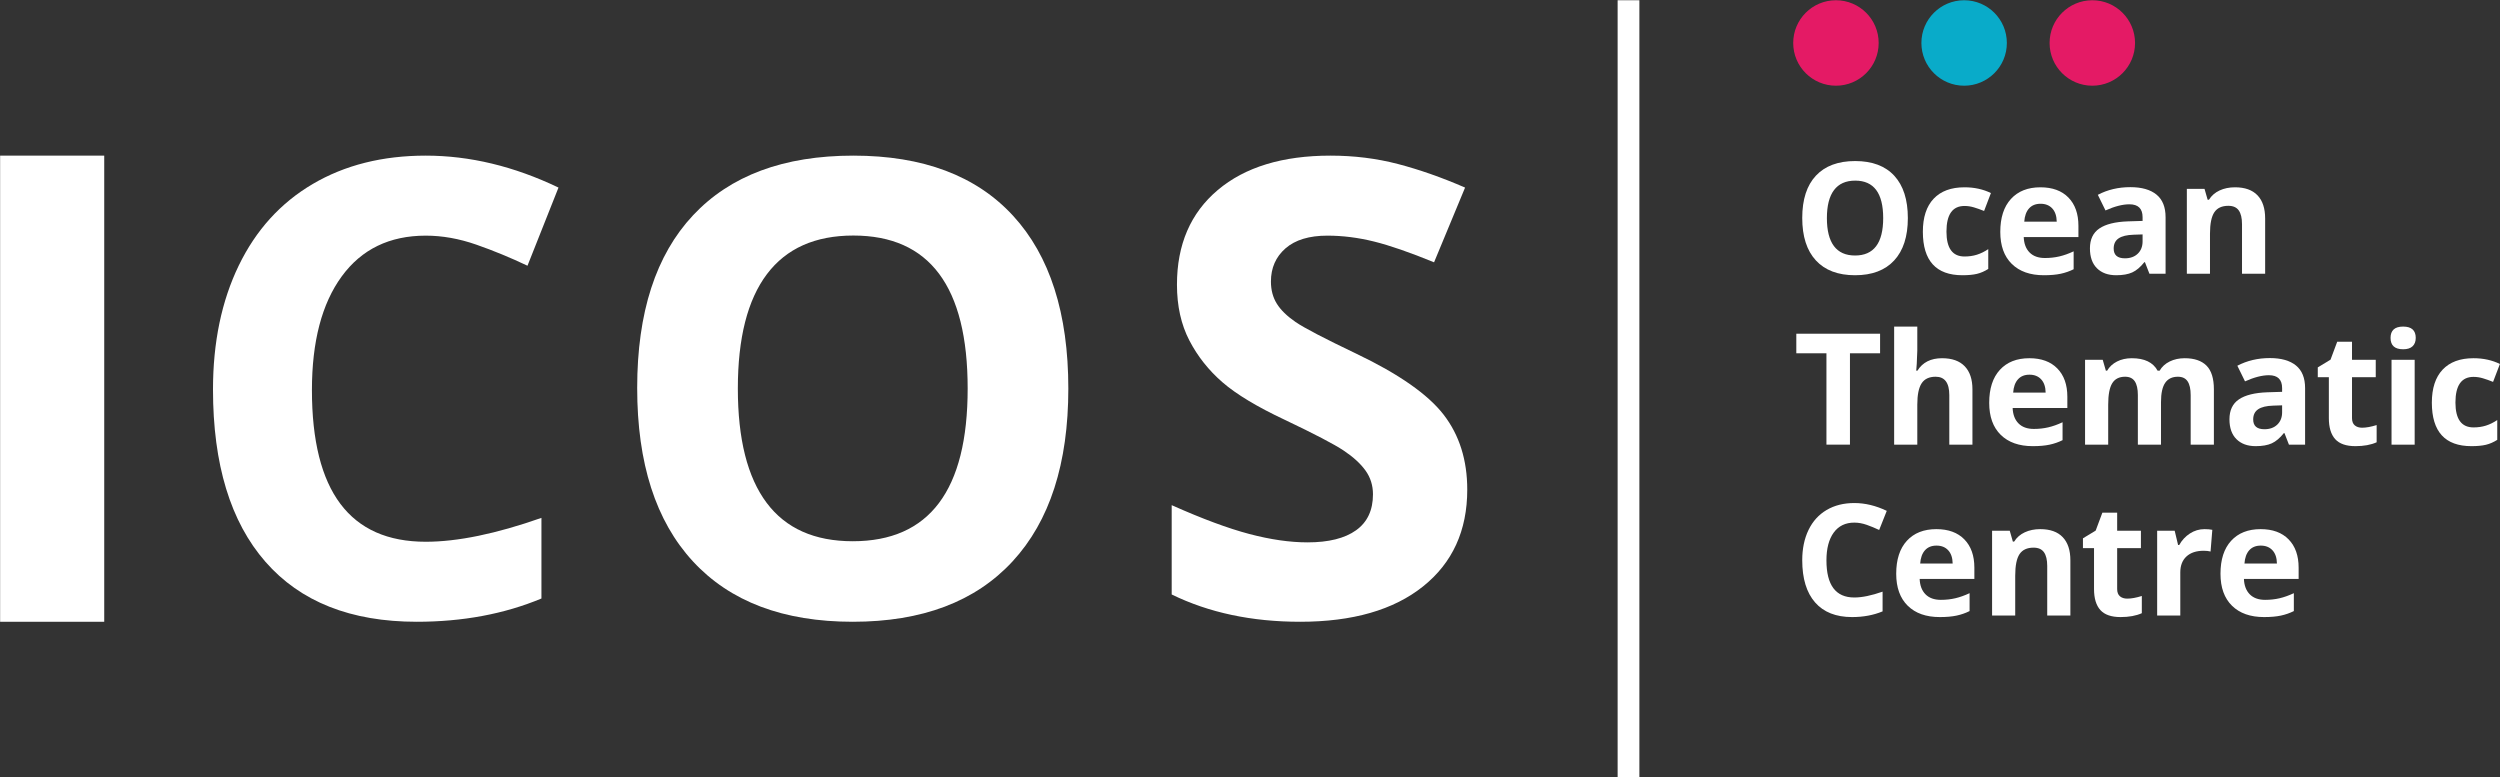
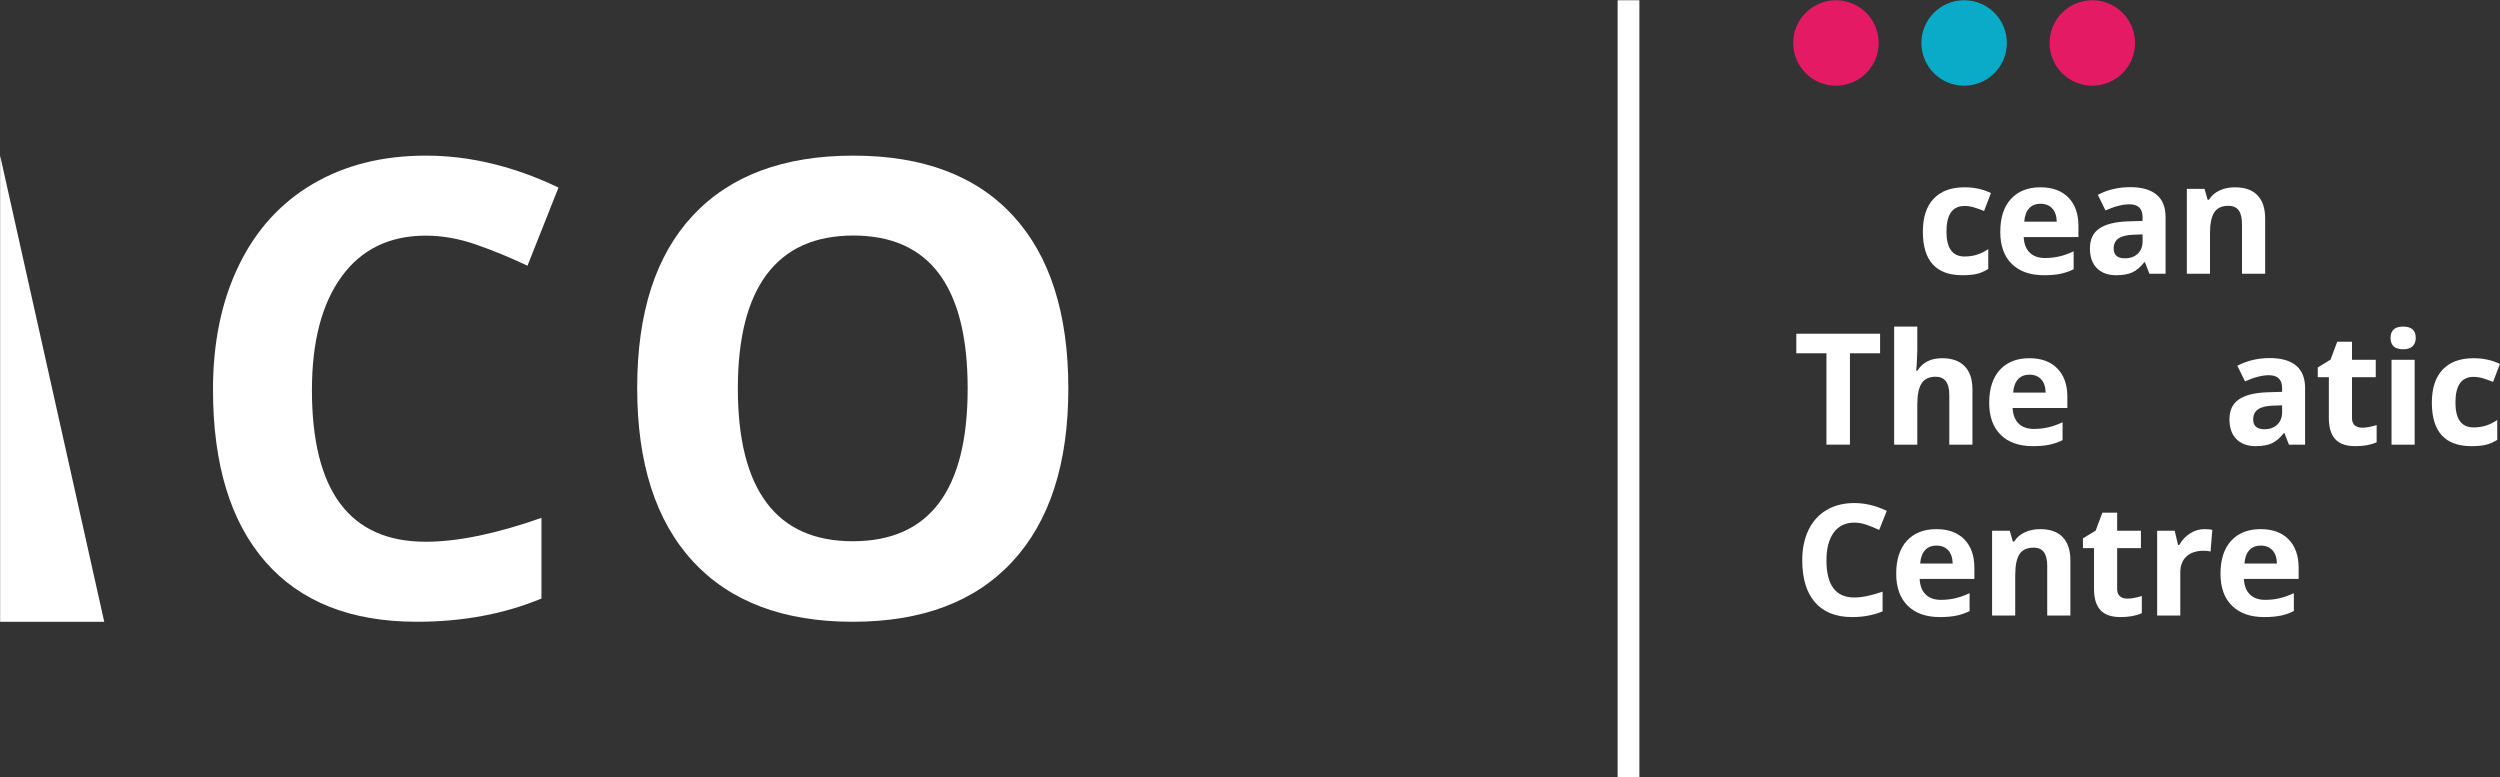
<svg xmlns="http://www.w3.org/2000/svg" width="6704" height="2084" viewBox="0 0 6704 2084">
  <rect x="0" y="0" width="6704" height="2084" fill="#333333" stroke="none" />
  <g id="Group">
-     <path id="Path" fill="#ffffff" stroke="none" d="M 0.334 417.334 L 279.501 417.334 L 279.501 1667.335 L 0.334 1667.335 Z" />
+     <path id="Path" fill="#ffffff" stroke="none" d="M 0.334 417.334 L 279.501 1667.335 L 0.334 1667.335 Z" />
    <path id="path1" fill="#ffffff" stroke="none" d="M 1141.697 631.905 C 1044.668 631.905 969.539 668.367 916.314 741.272 C 863.085 814.184 836.472 915.789 836.472 1046.08 C 836.472 1317.197 938.21 1452.764 1141.697 1452.764 C 1227.077 1452.764 1330.489 1431.422 1451.915 1388.722 L 1451.915 1604.96 C 1352.11 1646.543 1240.668 1667.335 1117.581 1667.335 C 940.706 1667.335 805.418 1613.689 711.722 1506.406 C 618.018 1399.118 571.168 1245.126 571.168 1044.418 C 571.168 918.005 594.172 807.259 640.197 712.163 C 686.214 617.076 752.33 544.163 838.551 493.434 C 924.764 442.701 1025.814 417.334 1141.697 417.334 C 1259.798 417.334 1378.443 445.892 1497.656 502.997 L 1414.489 712.58 C 1369.019 690.955 1323.272 672.109 1277.26 656.026 C 1231.235 639.951 1186.052 631.905 1141.697 631.905 Z" />
    <path id="path2" fill="#ffffff" stroke="none" d="M 1978.602 1041.922 C 1978.602 1177.58 2004.352 1279.743 2055.848 1348.397 C 2107.344 1417.068 2184.302 1451.385 2286.748 1451.385 C 2492.174 1451.385 2594.886 1314.906 2594.886 1041.922 C 2594.886 768.393 2492.728 631.622 2288.407 631.622 C 2185.965 631.622 2108.723 666.088 2056.677 735.03 C 2004.627 803.968 1978.602 906.268 1978.602 1041.922 Z M 2864.824 1041.922 C 2864.824 1242.914 2814.99 1397.397 2715.32 1505.372 C 2615.653 1613.347 2472.794 1667.335 2286.748 1667.335 C 2100.698 1667.335 1957.84 1613.347 1858.173 1505.372 C 1758.502 1397.397 1708.669 1242.364 1708.669 1040.264 C 1708.669 838.159 1758.635 683.813 1858.585 577.217 C 1958.527 470.634 2101.802 417.334 2288.407 417.334 C 2475.003 417.334 2617.728 471.047 2716.565 578.463 C 2815.403 685.893 2864.824 840.376 2864.824 1041.922 Z" />
-     <path id="path3" fill="#ffffff" stroke="none" d="M 3934.587 1313.043 C 3934.587 1422.822 3895.087 1509.318 3816.087 1572.527 C 3737.087 1635.731 3627.129 1667.335 3486.337 1667.335 C 3356.587 1667.335 3241.803 1642.948 3142.003 1594.147 L 3142.003 1354.626 C 3224.057 1391.218 3293.499 1417.001 3350.337 1431.972 C 3407.17 1446.939 3459.128 1454.427 3506.295 1454.427 C 3562.837 1454.427 3606.212 1443.614 3636.42 1421.989 C 3666.67 1400.368 3681.754 1368.214 3681.754 1325.514 C 3681.754 1301.681 3675.087 1280.472 3661.795 1261.893 C 3648.504 1243.331 3628.962 1225.447 3603.17 1208.251 C 3577.378 1191.068 3524.837 1163.622 3445.545 1125.914 C 3371.253 1090.993 3315.541 1057.451 3278.399 1025.289 C 3241.245 993.134 3211.582 955.709 3189.407 913.014 C 3167.228 870.322 3156.141 820.422 3156.141 763.313 C 3156.141 655.751 3192.595 571.192 3265.507 509.651 C 3338.42 448.105 3439.17 417.334 3567.836 417.334 C 3631.045 417.334 3691.337 424.817 3748.712 439.788 C 3806.087 454.759 3866.129 475.834 3928.753 502.997 L 3845.587 703.43 C 3780.712 676.818 3727.087 658.247 3684.67 647.709 C 3642.254 637.18 3600.545 631.905 3559.503 631.905 C 3510.712 631.905 3473.295 643.276 3447.212 666.005 C 3421.17 688.743 3408.128 718.401 3408.128 754.997 C 3408.128 777.734 3413.42 797.551 3423.961 814.459 C 3434.461 831.376 3451.253 847.726 3474.253 863.526 C 3497.253 879.33 3551.753 907.747 3637.67 948.776 C 3751.337 1003.118 3829.253 1057.593 3871.379 1112.193 C 3913.504 1166.814 3934.587 1233.764 3934.587 1313.043 Z" />
    <path id="path4" fill="#e41a65" stroke="none" d="M 5725.338 115.25 C 5725.338 178.534 5674.046 229.834 5610.755 229.834 C 5547.464 229.834 5496.172 178.534 5496.172 115.25 C 5496.172 51.967 5547.464 0.667 5610.755 0.667 C 5674.046 0.667 5725.338 51.967 5725.338 115.25 Z" />
    <path id="path5" fill="#09abc9" stroke="none" d="M 5381.588 115.25 C 5381.588 178.534 5330.296 229.834 5267.005 229.834 C 5203.713 229.834 5152.421 178.534 5152.421 115.25 C 5152.421 51.967 5203.713 0.667 5267.005 0.667 C 5330.296 0.667 5381.588 51.967 5381.588 115.25 Z" />
    <path id="path6" fill="#e41a65" stroke="none" d="M 5037.838 115.25 C 5037.838 178.534 4986.546 229.834 4923.254 229.834 C 4859.963 229.834 4808.671 178.534 4808.671 115.25 C 4808.671 51.967 4859.963 0.667 4923.254 0.667 C 4986.546 0.667 5037.838 51.967 5037.838 115.25 Z" />
    <path id="path7" fill="#ffffff" stroke="none" d="M 4337.837 0.667 L 4396.171 0.667 L 4396.171 2084.002 L 4337.837 2084.002 Z" />
-     <path id="path8" fill="#ffffff" stroke="none" d="M 4899.005 584.867 C 4899.005 618.101 4905.296 643.126 4917.921 659.943 C 4930.546 676.763 4949.38 685.172 4974.505 685.172 C 5024.796 685.172 5049.963 651.738 5049.963 584.867 C 5049.963 517.867 5024.921 484.363 4974.88 484.363 C 4949.796 484.363 4930.879 492.809 4918.13 509.697 C 4905.379 526.58 4899.005 551.638 4899.005 584.867 Z M 5116.088 584.867 C 5116.088 634.105 5103.88 671.947 5079.463 698.397 C 5055.046 724.843 5020.046 738.068 4974.505 738.068 C 4928.921 738.068 4893.921 724.843 4869.504 698.397 C 4845.088 671.947 4832.88 633.972 4832.88 584.463 C 4832.88 534.955 4845.129 497.151 4869.588 471.038 C 4894.088 444.93 4929.171 431.876 4974.88 431.876 C 5020.588 431.876 5055.546 445.03 5079.755 471.342 C 5103.963 497.659 5116.088 535.501 5116.088 584.867 Z" />
    <path id="path9" fill="#ffffff" stroke="none" d="M 5262.547 738.068 C 5191.754 738.068 5156.338 699.209 5156.338 621.493 C 5156.338 582.834 5165.963 553.301 5185.255 532.888 C 5204.505 512.476 5232.088 502.267 5268.046 502.267 C 5294.338 502.267 5317.963 507.426 5338.838 517.73 L 5320.546 565.747 C 5310.755 561.813 5301.671 558.592 5293.255 556.08 C 5284.88 553.572 5276.463 552.317 5268.046 552.317 C 5235.755 552.317 5219.63 575.238 5219.63 621.084 C 5219.63 665.572 5235.755 687.818 5268.046 687.818 C 5279.963 687.818 5291.047 686.222 5301.213 683.034 C 5311.38 679.847 5321.546 674.863 5331.713 668.08 L 5331.713 721.18 C 5321.671 727.559 5311.546 731.963 5301.296 734.405 C 5291.047 736.847 5278.13 738.068 5262.547 738.068 Z" />
    <path id="path10" fill="#ffffff" stroke="none" d="M 5472.005 546.417 C 5458.838 546.417 5448.505 550.588 5441.047 558.93 C 5433.588 567.272 5429.338 579.105 5428.255 594.43 L 5515.338 594.43 C 5515.047 579.105 5511.046 567.272 5503.338 558.93 C 5495.588 550.588 5485.13 546.417 5472.005 546.417 Z M 5480.755 738.068 C 5444.13 738.068 5415.505 727.963 5394.88 707.755 C 5374.255 687.547 5363.963 658.926 5363.963 621.897 C 5363.963 583.784 5373.463 554.318 5392.547 533.497 C 5411.588 512.68 5437.922 502.267 5471.588 502.267 C 5503.714 502.267 5528.755 511.426 5546.672 529.734 C 5564.547 548.047 5573.505 573.342 5573.505 605.622 L 5573.505 635.734 L 5426.838 635.734 C 5427.505 653.363 5432.713 667.134 5442.505 677.034 C 5452.255 686.934 5465.963 691.884 5483.588 691.884 C 5497.297 691.884 5510.255 690.459 5522.464 687.613 C 5534.63 684.763 5547.38 680.222 5560.672 673.98 L 5560.672 721.997 C 5549.838 727.422 5538.255 731.455 5525.922 734.101 C 5513.547 736.747 5498.505 738.068 5480.755 738.068 Z" />
    <path id="path11" fill="#ffffff" stroke="none" d="M 5745.547 628.613 L 5721.547 629.426 C 5703.505 629.968 5690.089 633.222 5681.255 639.193 C 5672.464 645.159 5668.047 654.247 5668.047 666.455 C 5668.047 683.951 5678.089 692.697 5698.172 692.697 C 5712.547 692.697 5724.047 688.563 5732.63 680.288 C 5741.255 672.017 5745.547 661.03 5745.547 647.33 L 5745.547 628.613 Z M 5763.88 734.001 L 5751.88 703.076 L 5750.255 703.076 C 5739.797 716.23 5729.047 725.351 5718.005 730.438 C 5706.922 735.526 5692.547 738.068 5674.755 738.068 C 5652.922 738.068 5635.713 731.83 5623.172 719.351 C 5610.63 706.872 5604.38 689.105 5604.38 666.047 C 5604.38 641.905 5612.797 624.105 5629.714 612.642 C 5646.588 601.18 5672.047 594.838 5706.088 593.617 L 5745.547 592.397 L 5745.547 582.43 C 5745.547 559.372 5733.755 547.842 5710.172 547.842 C 5692.005 547.842 5670.63 553.334 5646.088 564.322 L 5625.547 522.409 C 5651.713 508.713 5680.714 501.863 5712.588 501.863 C 5743.13 501.863 5766.505 508.509 5782.797 521.801 C 5799.088 535.092 5807.214 555.301 5807.214 582.43 L 5807.214 734.001 L 5763.88 734.001 Z" />
    <path id="path12" fill="#ffffff" stroke="none" d="M 6074.214 734.001 L 6012.172 734.001 L 6012.172 601.147 C 6012.172 584.734 6009.255 572.426 6003.422 564.217 C 5997.589 556.013 5988.297 551.909 5975.547 551.909 C 5958.172 551.909 5945.63 557.709 5937.922 569.305 C 5930.172 580.901 5926.297 600.13 5926.297 626.984 L 5926.297 734.001 L 5864.255 734.001 L 5864.255 506.542 L 5911.672 506.542 L 5920.005 535.634 L 5923.464 535.634 C 5930.38 524.647 5939.922 516.342 5952.047 510.713 C 5964.172 505.084 5978.005 502.267 5993.464 502.267 C 6019.88 502.267 6039.964 509.426 6053.672 523.734 C 6067.38 538.042 6074.214 558.692 6074.214 585.684 L 6074.214 734.001 Z" />
    <path id="path13" fill="#ffffff" stroke="none" d="M 4960.838 1192.335 L 4897.796 1192.335 L 4897.796 947.376 L 4817.004 947.376 L 4817.004 894.889 L 5041.63 894.889 L 5041.63 947.376 L 4960.838 947.376 L 4960.838 1192.335 Z" />
    <path id="path14" fill="#ffffff" stroke="none" d="M 5289.296 1192.335 L 5227.255 1192.335 L 5227.255 1059.48 C 5227.255 1026.655 5215.046 1010.243 5190.63 1010.243 C 5173.296 1010.243 5160.713 1016.143 5153.005 1027.943 C 5145.255 1039.743 5141.421 1058.868 5141.421 1085.318 L 5141.421 1192.335 L 5079.338 1192.335 L 5079.338 875.764 L 5141.421 875.764 L 5141.421 940.255 C 5141.421 945.276 5140.921 957.076 5139.963 975.659 L 5138.546 993.968 L 5141.796 993.968 C 5155.63 971.726 5177.63 960.601 5207.713 960.601 C 5234.463 960.601 5254.713 967.793 5268.546 982.168 C 5282.38 996.547 5289.296 1017.16 5289.296 1044.018 L 5289.296 1192.335 Z" />
    <path id="path15" fill="#ffffff" stroke="none" d="M 5442.255 1004.751 C 5429.088 1004.751 5418.797 1008.922 5411.338 1017.264 C 5403.88 1025.605 5399.588 1037.439 5398.505 1052.764 L 5485.588 1052.764 C 5485.338 1037.439 5481.338 1025.605 5473.588 1017.264 C 5465.88 1008.922 5455.421 1004.751 5442.255 1004.751 Z M 5451.005 1196.401 C 5414.38 1196.401 5385.755 1186.297 5365.172 1166.089 C 5344.546 1145.88 5334.255 1117.26 5334.255 1080.23 C 5334.255 1042.118 5343.755 1012.651 5362.838 991.83 C 5381.88 971.014 5408.213 960.601 5441.88 960.601 C 5474.005 960.601 5499.046 969.759 5516.922 988.068 C 5534.838 1006.38 5543.797 1031.676 5543.797 1063.955 L 5543.797 1094.068 L 5397.088 1094.068 C 5397.797 1111.697 5403.005 1125.468 5412.755 1135.368 C 5422.546 1145.268 5436.213 1150.218 5453.88 1150.218 C 5467.547 1150.218 5480.505 1148.793 5492.713 1145.947 C 5504.922 1143.097 5517.672 1138.555 5530.963 1132.314 L 5530.963 1180.33 C 5520.13 1185.755 5508.505 1189.789 5496.172 1192.435 C 5483.838 1195.08 5468.797 1196.401 5451.005 1196.401 Z" />
-     <path id="path16" fill="#ffffff" stroke="none" d="M 5794.922 1192.335 L 5732.88 1192.335 L 5732.88 1059.48 C 5732.88 1043.068 5730.13 1030.759 5724.63 1022.551 C 5719.172 1014.347 5710.505 1010.243 5698.713 1010.243 C 5682.839 1010.243 5671.297 1016.076 5664.13 1027.743 C 5656.922 1039.405 5653.338 1058.597 5653.338 1085.318 L 5653.338 1192.335 L 5591.296 1192.335 L 5591.296 964.876 L 5638.672 964.876 L 5647.047 993.968 L 5650.505 993.968 C 5656.588 983.526 5665.422 975.351 5676.922 969.451 C 5688.464 963.551 5701.672 960.601 5716.63 960.601 C 5750.672 960.601 5773.713 971.726 5785.797 993.968 L 5791.297 993.968 C 5797.38 983.389 5806.38 975.184 5818.255 969.351 C 5830.089 963.518 5843.505 960.601 5858.422 960.601 C 5884.172 960.601 5903.672 967.214 5916.922 980.439 C 5930.13 993.664 5936.755 1014.855 5936.755 1044.018 L 5936.755 1192.335 L 5874.505 1192.335 L 5874.505 1059.48 C 5874.505 1043.068 5871.755 1030.759 5866.255 1022.551 C 5860.755 1014.347 5852.13 1010.243 5840.297 1010.243 C 5825.13 1010.243 5813.755 1015.672 5806.214 1026.522 C 5798.713 1037.372 5794.922 1054.597 5794.922 1078.197 L 5794.922 1192.335 Z" />
    <path id="path17" fill="#ffffff" stroke="none" d="M 6119.714 1086.947 L 6095.672 1087.76 C 6077.631 1088.301 6064.214 1091.555 6055.422 1097.526 C 6046.589 1103.493 6042.172 1112.58 6042.172 1124.789 C 6042.172 1142.285 6052.214 1151.03 6072.297 1151.03 C 6086.672 1151.03 6098.172 1146.897 6106.756 1138.622 C 6115.38 1130.351 6119.714 1119.364 6119.714 1105.664 L 6119.714 1086.947 Z M 6138.006 1192.335 L 6126.006 1161.41 L 6124.381 1161.41 C 6113.922 1174.564 6103.172 1183.685 6092.131 1188.772 C 6081.089 1193.86 6066.672 1196.401 6048.88 1196.401 C 6027.047 1196.401 6009.881 1190.164 5997.297 1177.685 C 5984.755 1165.205 5978.505 1147.439 5978.505 1124.38 C 5978.505 1100.239 5986.922 1082.439 6003.839 1070.976 C 6020.714 1059.514 6046.172 1053.172 6080.214 1051.951 L 6119.714 1050.73 L 6119.714 1040.764 C 6119.714 1017.705 6107.881 1006.176 6084.297 1006.176 C 6066.131 1006.176 6044.756 1011.668 6020.214 1022.655 L 5999.672 980.743 C 6025.839 967.047 6054.839 960.197 6086.714 960.197 C 6117.256 960.197 6140.631 966.843 6156.922 980.134 C 6173.214 993.426 6181.339 1013.635 6181.339 1040.764 L 6181.339 1192.335 L 6138.006 1192.335 Z" />
    <path id="path18" fill="#ffffff" stroke="none" d="M 6334.172 1146.964 C 6345.006 1146.964 6358.047 1144.593 6373.214 1139.843 L 6373.214 1186.026 C 6357.756 1192.943 6338.797 1196.401 6316.255 1196.401 C 6291.464 1196.401 6273.381 1190.13 6262.047 1177.58 C 6250.714 1165.039 6245.047 1146.218 6245.047 1121.126 L 6245.047 1011.464 L 6215.339 1011.464 L 6215.339 985.218 L 6249.547 964.468 L 6267.422 916.455 L 6307.131 916.455 L 6307.131 964.876 L 6370.797 964.876 L 6370.797 1011.464 L 6307.131 1011.464 L 6307.131 1121.126 C 6307.131 1129.943 6309.589 1136.451 6314.547 1140.655 C 6319.506 1144.859 6326.047 1146.964 6334.172 1146.964 Z" />
    <path id="path19" fill="#ffffff" stroke="none" d="M 6475.172 1192.335 L 6413.13 1192.335 L 6413.13 964.876 L 6475.172 964.876 L 6475.172 1192.335 Z M 6410.505 906.076 C 6410.505 885.868 6421.756 875.764 6444.256 875.764 C 6466.755 875.764 6478.048 885.868 6478.048 906.076 C 6478.048 915.709 6475.214 923.201 6469.589 928.559 C 6463.964 933.918 6455.506 936.597 6444.256 936.597 C 6421.756 936.597 6410.505 926.422 6410.505 906.076 Z" />
    <path id="path20" fill="#ffffff" stroke="none" d="M 6627.464 1196.401 C 6556.631 1196.401 6521.256 1157.543 6521.256 1079.826 C 6521.256 1041.168 6530.881 1011.634 6550.131 991.222 C 6569.381 970.809 6597.006 960.601 6632.922 960.601 C 6659.256 960.601 6682.839 965.76 6703.756 976.064 L 6685.423 1024.08 C 6675.672 1020.147 6666.589 1016.926 6658.173 1014.414 C 6649.756 1011.905 6641.339 1010.651 6632.922 1010.651 C 6600.672 1010.651 6584.506 1033.572 6584.506 1079.418 C 6584.506 1123.905 6600.672 1146.151 6632.922 1146.151 C 6644.881 1146.151 6655.922 1144.555 6666.089 1141.368 C 6676.256 1138.18 6686.464 1133.197 6696.631 1126.414 L 6696.631 1179.514 C 6686.589 1185.893 6676.423 1190.297 6666.214 1192.739 C 6655.964 1195.181 6643.048 1196.401 6627.464 1196.401 Z" />
    <path id="path21" fill="#ffffff" stroke="none" d="M 4972.463 1401.439 C 4948.713 1401.439 4930.338 1410.36 4917.296 1428.193 C 4904.296 1446.031 4897.796 1470.885 4897.796 1502.756 C 4897.796 1569.081 4922.671 1602.243 4972.463 1602.243 C 4993.338 1602.243 5018.63 1597.022 5048.338 1586.581 L 5048.338 1639.477 C 5023.921 1649.647 4996.671 1654.735 4966.546 1654.735 C 4923.296 1654.735 4890.171 1641.614 4867.255 1615.368 C 4844.338 1589.122 4832.88 1551.452 4832.88 1502.352 C 4832.88 1471.427 4838.505 1444.335 4849.754 1421.072 C 4861.005 1397.81 4877.213 1379.976 4898.296 1367.564 C 4919.379 1355.156 4944.088 1348.947 4972.463 1348.947 C 5001.338 1348.947 5030.379 1355.935 5059.546 1369.906 L 5039.171 1421.172 C 5028.046 1415.885 5016.879 1411.272 5005.63 1407.339 C 4994.338 1403.406 4983.296 1401.439 4972.463 1401.439 Z" />
    <path id="path22" fill="#ffffff" stroke="none" d="M 5192.921 1463.085 C 5179.755 1463.085 5169.463 1467.256 5162.005 1475.597 C 5154.546 1483.939 5150.255 1495.772 5149.171 1511.097 L 5236.255 1511.097 C 5236.005 1495.772 5232.005 1483.939 5224.255 1475.597 C 5216.546 1467.256 5206.088 1463.085 5192.921 1463.085 Z M 5201.671 1654.735 C 5165.046 1654.735 5136.421 1644.631 5115.838 1624.422 C 5095.213 1604.214 5084.88 1575.593 5084.88 1538.564 C 5084.88 1500.452 5094.421 1470.985 5113.463 1450.164 C 5132.546 1429.347 5158.88 1418.935 5192.505 1418.935 C 5224.671 1418.935 5249.671 1428.093 5267.588 1446.401 C 5285.505 1464.714 5294.463 1490.01 5294.463 1522.289 L 5294.463 1552.401 L 5147.755 1552.401 C 5148.421 1570.031 5153.672 1583.802 5163.421 1593.702 C 5173.171 1603.602 5186.88 1608.552 5204.505 1608.552 C 5218.213 1608.552 5231.171 1607.127 5243.38 1604.281 C 5255.588 1601.431 5268.338 1596.889 5281.63 1590.647 L 5281.63 1638.664 C 5270.797 1644.089 5259.171 1648.123 5246.838 1650.768 C 5234.505 1653.414 5219.421 1654.735 5201.671 1654.735 Z" />
    <path id="path23" fill="#ffffff" stroke="none" d="M 5551.922 1650.668 L 5489.838 1650.668 L 5489.838 1517.814 C 5489.838 1501.401 5486.922 1489.093 5481.088 1480.885 C 5475.255 1472.681 5465.963 1468.577 5453.213 1468.577 C 5435.88 1468.577 5423.338 1474.376 5415.588 1485.972 C 5407.88 1497.568 5404.005 1516.797 5404.005 1543.652 L 5404.005 1650.668 L 5341.963 1650.668 L 5341.963 1423.21 L 5389.338 1423.21 L 5397.671 1452.302 L 5401.13 1452.302 C 5408.046 1441.314 5417.588 1433.01 5429.755 1427.381 C 5441.88 1421.751 5455.672 1418.935 5471.13 1418.935 C 5497.588 1418.935 5517.672 1426.093 5531.338 1440.401 C 5545.047 1454.71 5551.922 1475.36 5551.922 1502.352 L 5551.922 1650.668 Z" />
    <path id="path24" fill="#ffffff" stroke="none" d="M 5704.463 1605.297 C 5715.297 1605.297 5728.338 1602.927 5743.505 1598.177 L 5743.505 1644.36 C 5728.047 1651.277 5709.047 1654.735 5686.547 1654.735 C 5661.713 1654.735 5643.672 1648.464 5632.339 1635.914 C 5621.005 1623.373 5615.338 1604.552 5615.338 1579.46 L 5615.338 1469.797 L 5585.63 1469.797 L 5585.63 1443.552 L 5619.797 1422.802 L 5637.713 1374.789 L 5677.38 1374.789 L 5677.38 1423.21 L 5741.089 1423.21 L 5741.089 1469.797 L 5677.38 1469.797 L 5677.38 1579.46 C 5677.38 1588.277 5679.88 1594.785 5684.797 1598.989 C 5689.755 1603.193 5696.297 1605.297 5704.463 1605.297 Z" />
    <path id="path25" fill="#ffffff" stroke="none" d="M 5911.588 1418.935 C 5919.963 1418.935 5926.964 1419.547 5932.547 1420.768 L 5927.839 1478.956 C 5922.839 1477.597 5916.714 1476.918 5909.547 1476.918 C 5889.713 1476.918 5874.297 1482.006 5863.255 1492.177 C 5852.213 1502.352 5846.672 1516.593 5846.672 1534.902 L 5846.672 1650.668 L 5784.63 1650.668 L 5784.63 1423.21 L 5831.63 1423.21 L 5840.755 1461.456 L 5843.838 1461.456 C 5850.88 1448.71 5860.422 1438.435 5872.422 1430.635 C 5884.422 1422.835 5897.464 1418.935 5911.588 1418.935 Z" />
    <path id="path26" fill="#ffffff" stroke="none" d="M 6062.464 1463.085 C 6049.339 1463.085 6039.006 1467.256 6031.547 1475.597 C 6024.088 1483.939 6019.839 1495.772 6018.756 1511.097 L 6105.797 1511.097 C 6105.547 1495.772 6101.547 1483.939 6093.797 1475.597 C 6086.089 1467.256 6075.63 1463.085 6062.464 1463.085 Z M 6071.214 1654.735 C 6034.63 1654.735 6006.005 1644.631 5985.38 1624.422 C 5964.755 1604.214 5954.464 1575.593 5954.464 1538.564 C 5954.464 1500.452 5963.964 1470.985 5983.047 1450.164 C 6002.089 1429.347 6028.422 1418.935 6062.089 1418.935 C 6094.214 1418.935 6119.256 1428.093 6137.13 1446.401 C 6155.047 1464.714 6164.006 1490.01 6164.006 1522.289 L 6164.006 1552.401 L 6017.297 1552.401 C 6018.005 1570.031 6023.214 1583.802 6032.964 1593.702 C 6042.756 1603.602 6056.464 1608.552 6074.089 1608.552 C 6087.755 1608.552 6100.714 1607.127 6112.922 1604.281 C 6125.13 1601.431 6137.881 1596.889 6151.172 1590.647 L 6151.172 1638.664 C 6140.339 1644.089 6128.755 1648.123 6116.38 1650.768 C 6104.047 1653.414 6089.006 1654.735 6071.214 1654.735 Z" />
  </g>
</svg>